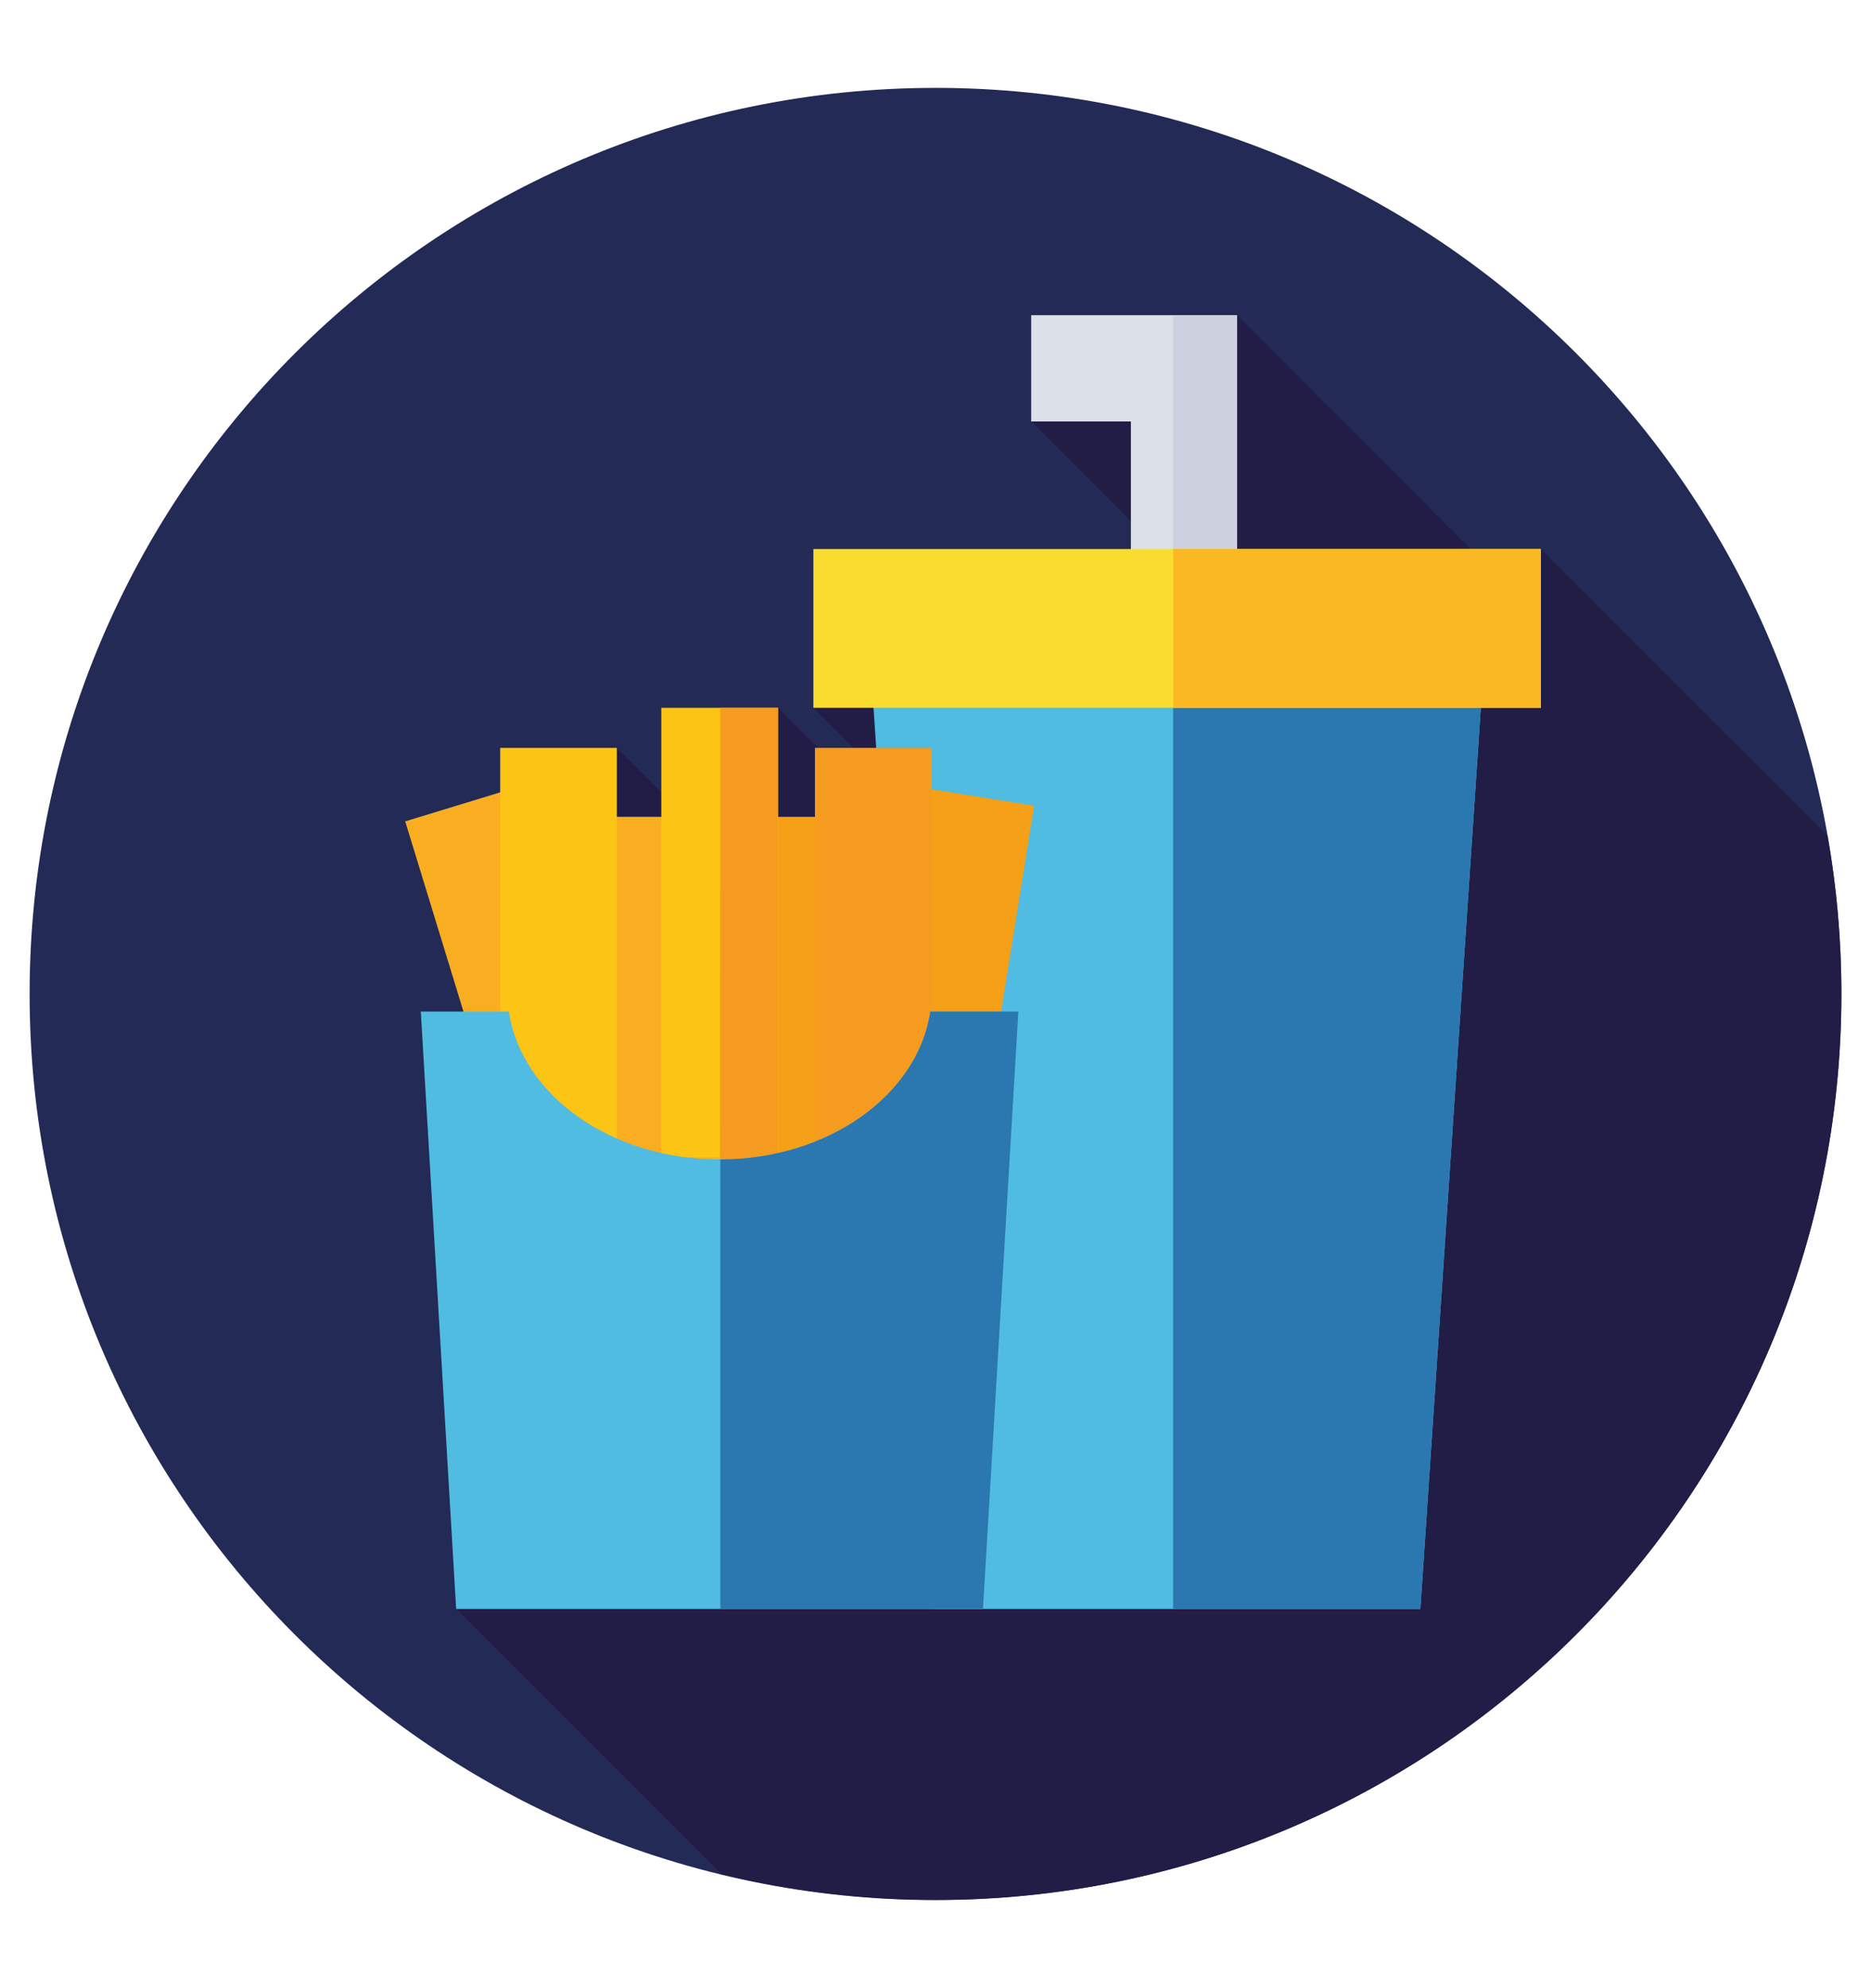
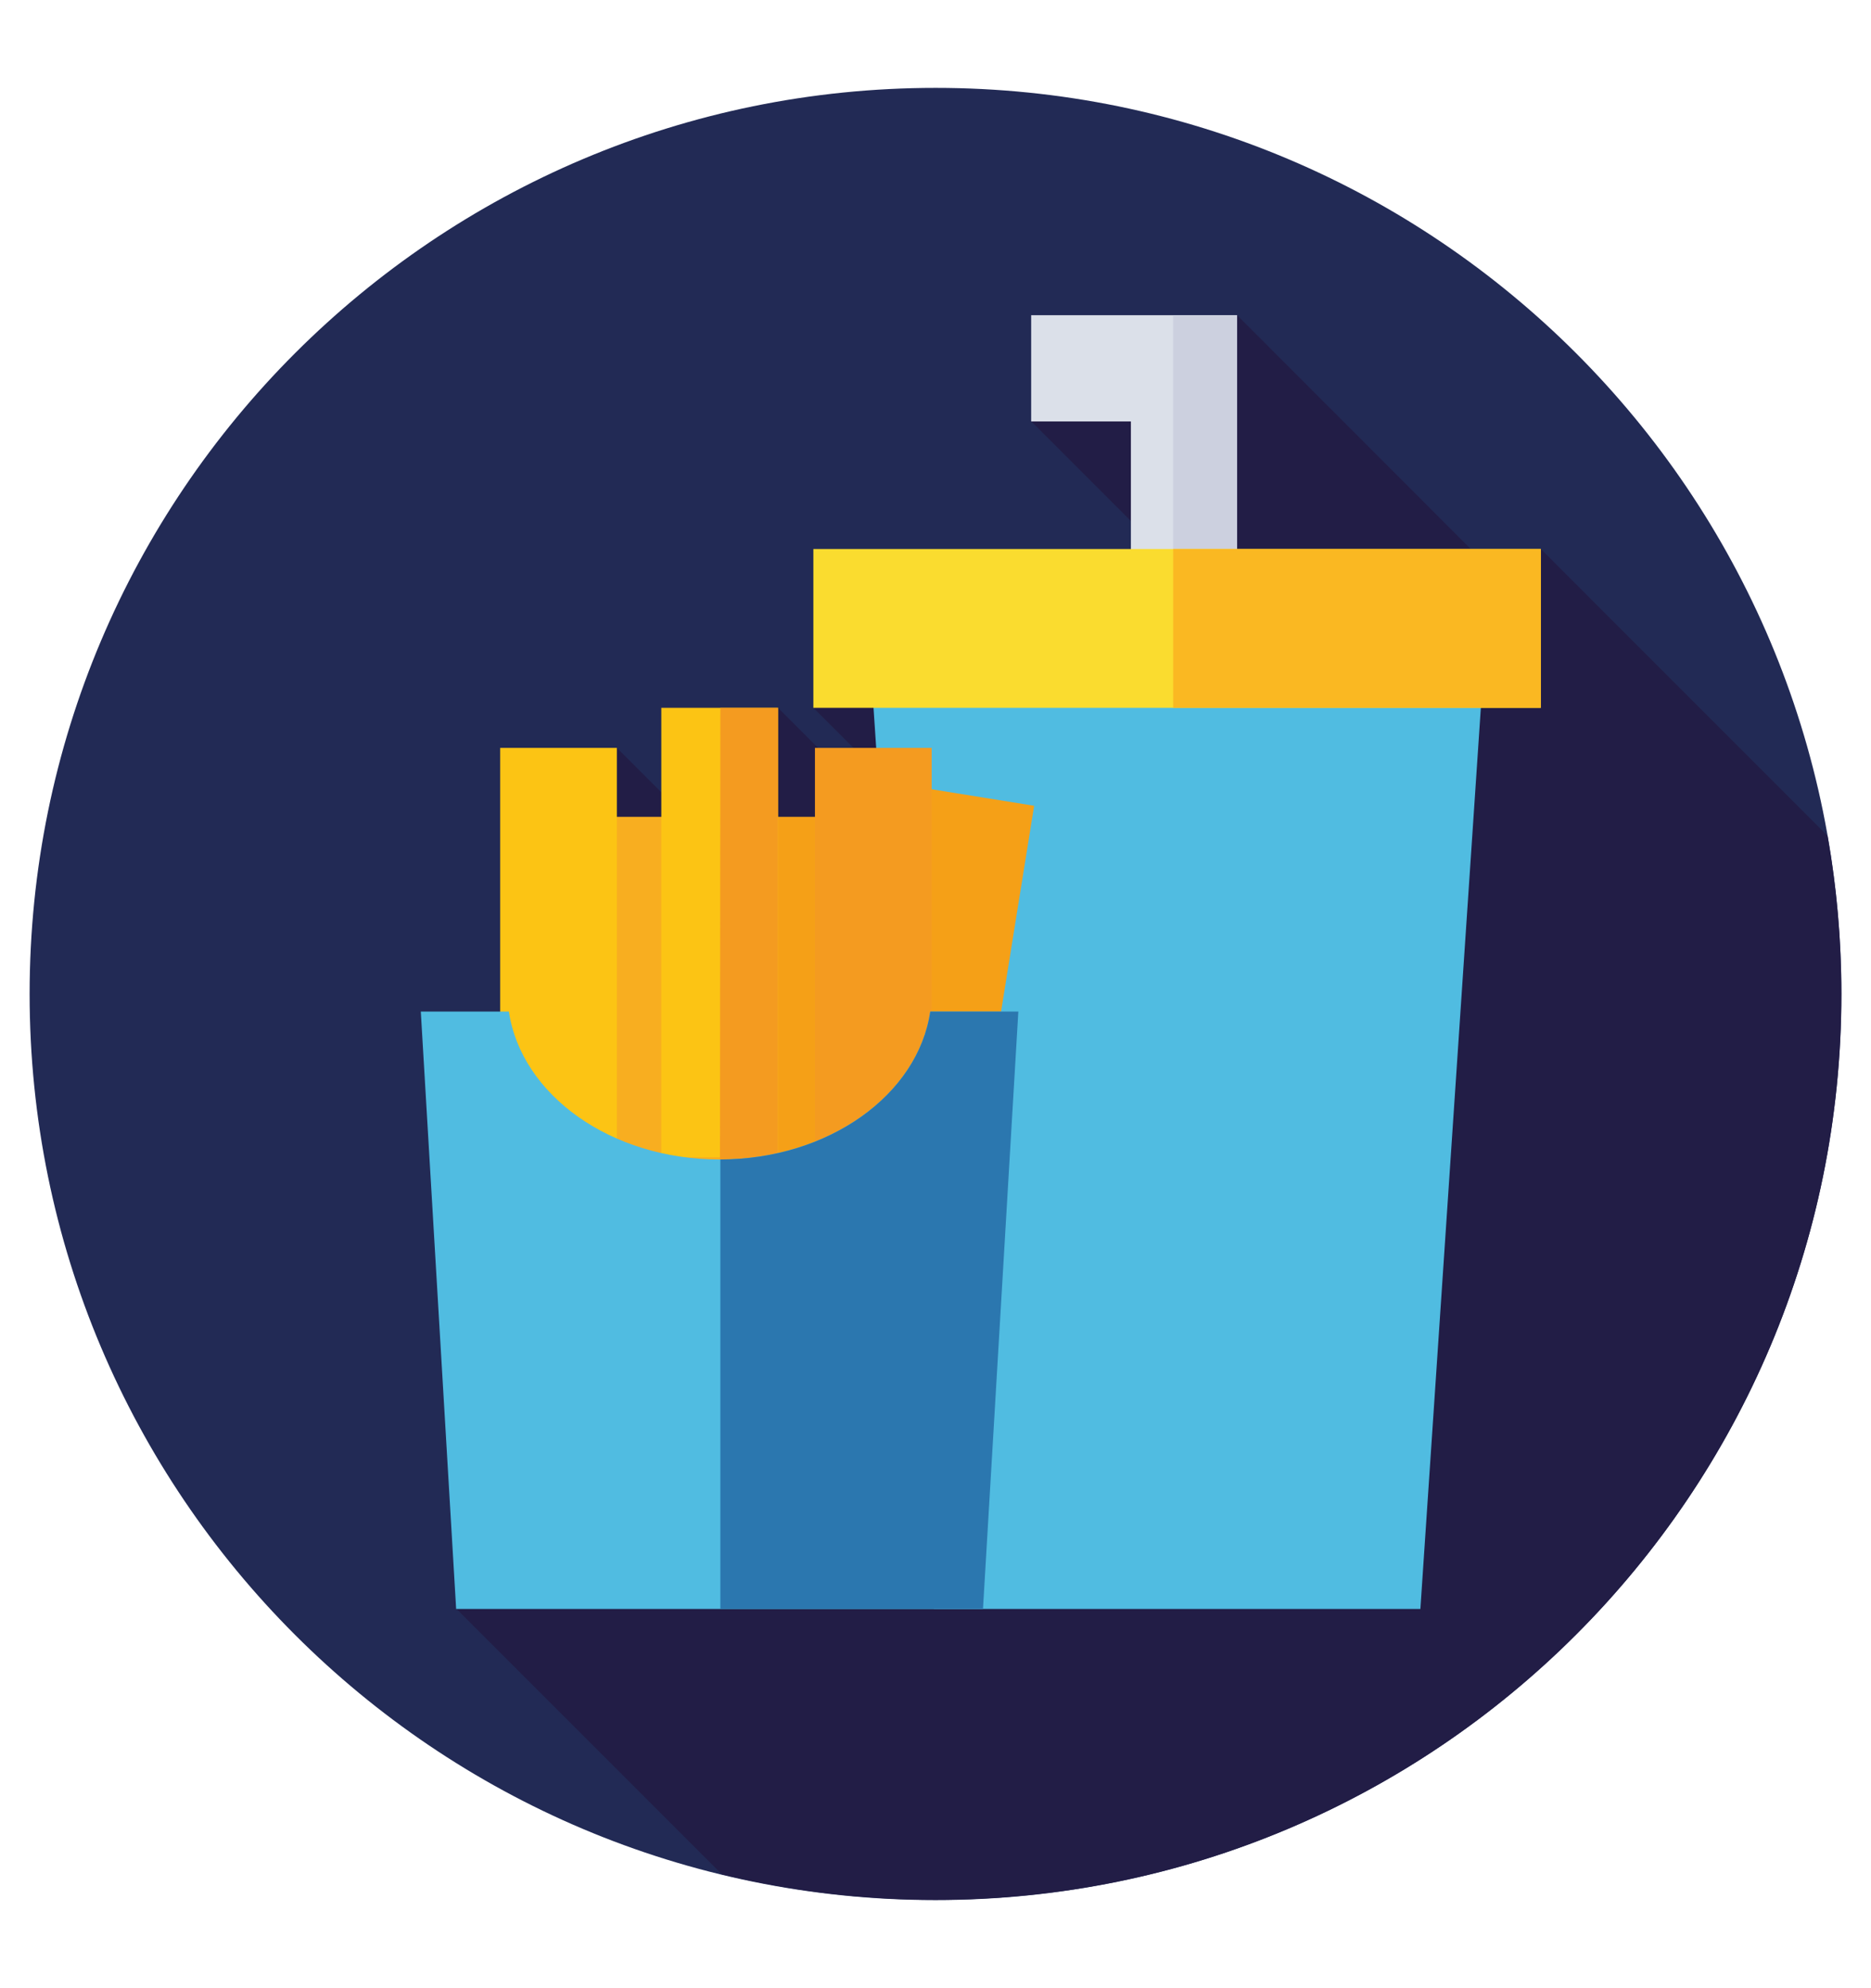
<svg xmlns="http://www.w3.org/2000/svg" id="Camada_1" x="0px" y="0px" viewBox="0 0 947.5 1006.6" style="enable-background:new 0 0 947.5 1006.6;" xml:space="preserve">
  <style type="text/css"> .st0{fill:#222A55;} .st1{fill:#221D46;} .st2{fill:#DBE0E9;} .st3{fill:#CCD0DF;} .st4{fill:#50BCE1;} .st5{fill:#2B77AF;} .st6{fill:#FADC2F;} .st7{fill:#FAB822;} .st8{fill:#F8AE20;} .st9{fill:#F5A017;} .st10{fill:#FCC414;} .st11{fill:#F49B20;} </style>
  <g>
    <path class="st0" d="M932.5,503.3c0,253.4-205.4,458.8-458.8,458.8S15,756.7,15,503.3S220.4,44.5,473.8,44.5 S932.5,249.9,932.5,503.3z" />
    <path class="st1" d="M932.5,503.3c0-27.3-2.4-54.1-7-80.1L780.3,278l-15.6,19.9L626.5,159.6l-104.2,53.8l82,82l-192.3,63.1 l183.8,183.8l-1.3,16.6L394,358.4l-22.9,79l-58.7-58.7l-81.3,435.9l134.5,134.5c34.7,8.4,70.9,12.9,108.1,12.9 C727.1,962.1,932.5,756.7,932.5,503.3z" />
    <path class="st2" d="M626.5,530.3h-53.8V213.4h-50.5v-53.8h104.2V530.3z" />
    <path class="st3" d="M594.1,159.6h32.4v370.7h-32.4V159.6z" />
    <path class="st4" d="M719.3,814.7H472.9l-35.8-534.9h318.1L719.3,814.7z" />
-     <path class="st5" d="M755.2,279.8H594.1v534.9h125.2L755.2,279.8z" />
    <path class="st6" d="M411.9,278h368.4v80.4H411.9V278z" />
    <path class="st7" d="M594.1,278h186.2v80.4H594.1V278z" />
-     <path class="st8" d="M205.2,415.9l56.6-17.3l66.6,217.7l-56.5,17.3L205.2,415.9z" />
    <path class="st9" d="M465.3,398.6l58.4,9.4l-36.1,224.7l-58.4-9.4L465.3,398.6z" />
    <path class="st8" d="M298.1,413.7h139v192.6h-139V413.7z" />
    <path class="st8" d="M298.1,413.7h66.7v192.6h-66.7V413.7z" />
    <path class="st9" d="M364.8,413.7h72.3v192.6h-72.3V413.7z" />
    <path class="st10" d="M334.9,358.4H394V586h-59.1V358.4z" />
    <path class="st11" d="M394,358.4h-29.2l-0.2,228.7L394,586V358.4z" />
    <path class="st10" d="M253.3,378.7h59.1v227.6h-59.1V378.7z" />
    <path class="st11" d="M412.7,378.7h59.1v227.6h-59.1V378.7z" />
    <path class="st4" d="M471.1,512.2c-6.2,42.2-51.6,74.9-106.7,74.9c-55.1,0-100.4-32.7-106.7-74.9h-44.6l17.9,302.5h266.7 l17.9-302.5H471.1z" />
    <path class="st5" d="M515.7,512.2h-44.6c-6.2,42.1-51.4,74.8-106.3,74.9v227.6h133L515.7,512.2z" />
  </g>
</svg>